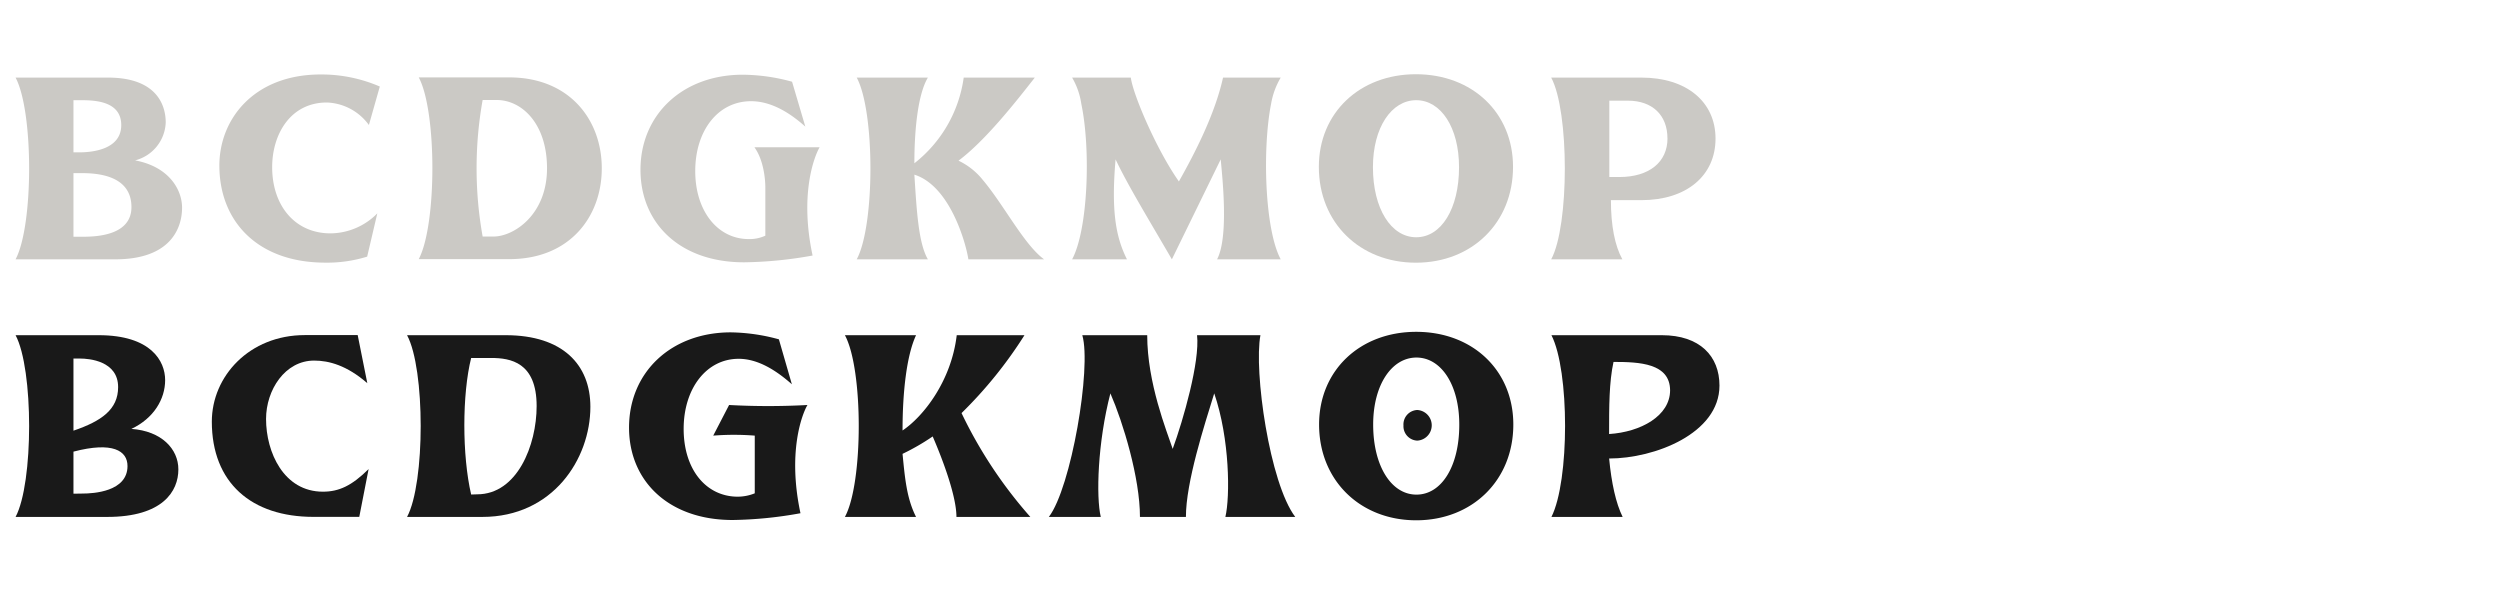
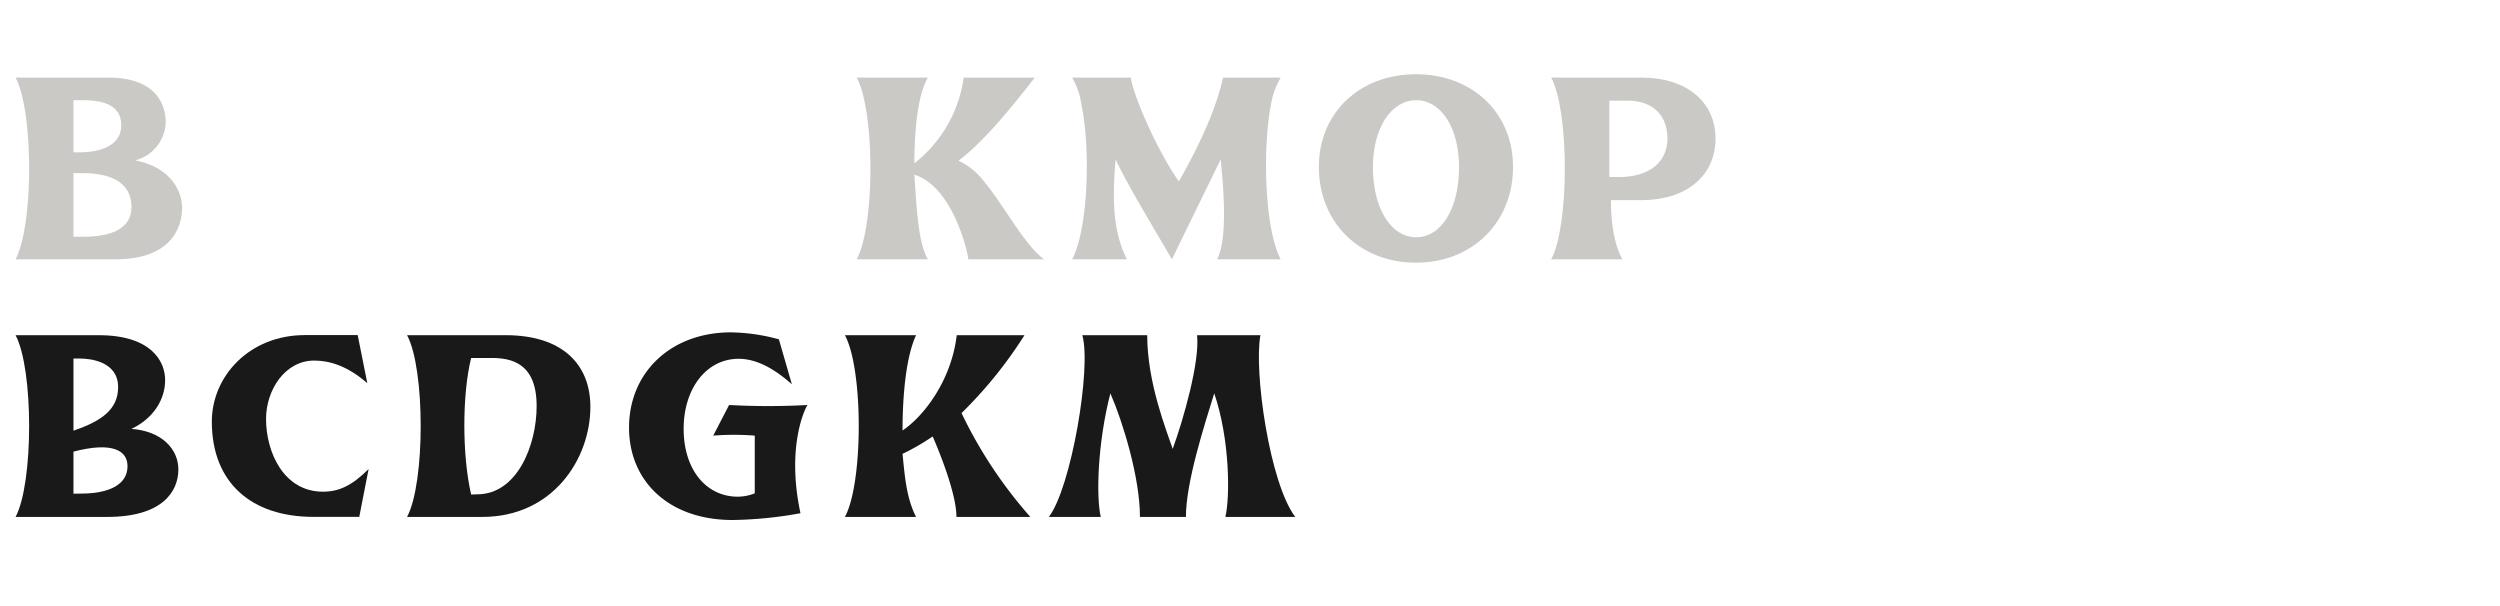
<svg xmlns="http://www.w3.org/2000/svg" id="Lowdrag" viewBox="0 0 520 126">
  <defs>
    <style>.cls-1{fill:#191919;}.cls-2{fill:#cbc9c5;}</style>
  </defs>
  <path class="cls-1" d="M3.24,69.72H20.52c10.91,0,13.83,5.4,13.83,9.34S32,87,27.33,89.21c6.26.44,9.77,4.16,9.77,8.43,0,4.53-3.24,9.88-14.8,9.88H3.24C7,100.45,7,76.79,3.24,69.72Zm21.33,10.8c0-5.45-6.05-5.94-7.88-5.94H15.28v15C21.12,87.59,24.57,85.16,24.57,80.52Zm-7.4,22.14c2.22,0,9.35-.38,9.35-5.72,0-3.19-3.08-5.13-11.24-3v8.75Z" />
  <path class="cls-1" d="M44.06,87.7c0-9.45,7.83-18,19.34-18h11l2,10C72.14,76,68.42,75,65.34,75c-6.05,0-10,6.1-10,12.15,0,6.91,3.67,15.12,11.83,15.12,3.34,0,6-1.24,9.5-4.7l-1.94,9.94H65.23C52.27,107.52,44.06,100.39,44.06,87.7Z" />
  <path class="cls-1" d="M84.67,69.72h20.52c11.88,0,17.61,6.16,17.61,14.9,0,10.86-7.83,22.9-22.47,22.9H84.67C88.45,100.45,88.45,76.74,84.67,69.72Zm14.58,33.1c8.32,0,12.37-10.2,12.37-18.36,0-9.12-5.46-10-9.45-10H98c-1.89,7.56-1.89,20.3,0,28.4Z" />
  <path class="cls-1" d="M130.84,88.94c0-11.55,8.8-19.81,21.17-19.81a39.54,39.54,0,0,1,10,1.45l2.7,9.35c-3.29-2.92-7.07-5.3-11.07-5.3-6.69,0-11.44,6.16-11.44,14.58s4.64,14.1,11.28,14.1a9.57,9.57,0,0,0,3.51-.7v-12a55.29,55.29,0,0,0-8.64,0l3.3-6.37a150.17,150.17,0,0,0,16.3,0c-1.18,2-4.15,9.93-1.45,22.51a84.1,84.1,0,0,1-14.1,1.41C139.1,108.17,130.84,100.07,130.84,88.94Z" />
  <path class="cls-1" d="M194,90.78a47,47,0,0,1-6.27,3.62c.49,5.07.87,9.29,2.81,13.12h-14.8c3.84-7.07,3.84-30.73,0-37.8h14.8c-1.94,4.16-2.81,11.72-2.81,19.82C192,86.68,197.86,79.33,199,69.72h14.09A89.66,89.66,0,0,1,200,85.92a93.19,93.19,0,0,0,14.31,21.6H198.94C198.94,103.36,196.29,96.07,194,90.78Z" />
  <path class="cls-1" d="M225.12,69.72h13.5c0,9.94,4.06,19.93,5.3,23.65,2.21-6.05,5.67-18.14,5.07-23.65h13.18c-1.4,7.45,1.89,30.73,7.24,37.8H254.88c1-4.21.92-16.25-2.32-25.7-2.05,6.64-5.89,18.46-5.89,25.7h-9.56c0-8.1-3.51-19.66-6.15-25.7-2.65,10.2-3,21.49-2,25.7h-10.8C222.8,101.47,227.07,76.42,225.12,69.72Z" />
-   <path class="cls-1" d="M274.37,88.3c0-11.24,8.48-19.28,20.2-19.28s20.2,8,20.2,19.28c0,11.61-8.54,19.92-20.2,19.92S274.37,99.91,274.37,88.3Zm29.16,0c0-8.26-3.78-13.93-8.91-13.93s-9,5.67-9,13.93c0,8.64,3.78,14.58,9,14.58S303.53,97,303.53,88.35Zm-11.61.16a3,3,0,0,1,2.87-3.18,3.19,3.19,0,0,1,0,6.37A3,3,0,0,1,291.92,88.51Z" />
-   <path class="cls-1" d="M322.7,69.72h22.95c7.94,0,12,4.37,12,10.48,0,10-13.55,15.17-22.95,15.17.49,5.13,1.4,9.29,2.81,12.15H322.7C326.48,100,326.48,77.12,322.7,69.72Zm24.68,11.45c-.05-5.62-6.37-5.89-11.77-5.89-.92,4.21-.92,9.34-.92,15C341.28,89.86,347.38,86.51,347.38,81.17Z" />
  <path class="cls-2" d="M3.24,16.14H22.47c9.93,0,12,5.51,12,9.34a8.47,8.47,0,0,1-6.37,7.88c7.18,1.35,9.77,6.21,9.77,9.83,0,4.32-2.43,10.75-13.88,10.75H3.24C7,46.86,7,23.21,3.24,16.14ZM16.47,31.69c3,0,8.75-.7,8.75-5.67s-5.45-5.18-8.37-5.18H15.28V31.69Zm.87,17.55c3,0,10-.38,10-6.16,0-6.58-7-7.07-10.37-7.07H15.28V49.24Z" />
-   <path class="cls-2" d="M45.63,34.77c-.16-9.88,7.13-19.28,21.06-19.28A30.52,30.52,0,0,1,79,18l-2.27,8A11.3,11.3,0,0,0,68,21.32c-7.61,0-11.39,6.64-11.39,13.45,0,7.94,4.69,13.77,12.15,13.77a13.8,13.8,0,0,0,9.72-4.16l-2.11,9a28.16,28.16,0,0,1-8.8,1.25C53.78,54.59,45.79,46.27,45.63,34.77Z" />
-   <path class="cls-2" d="M125.17,35c0,10.1-6.69,18.9-19.22,18.9H87.1c3.78-7.18,3.78-30.73,0-37.8H106C118.48,16.14,125.17,24.94,125.17,35Zm-11.39,0c0-9.29-5.24-14.2-10.48-14.2h-2.91a80.65,80.65,0,0,0,0,28.4h2.21C106.76,49.24,113.78,44.76,113.78,35Z" />
-   <path class="cls-2" d="M133.22,35.31c0-11.5,8.8-19.77,21.27-19.77A39.41,39.41,0,0,1,164.75,17l2.76,9.34c-3.19-2.86-7.08-5.29-11.29-5.29-6.91,0-11.61,6.16-11.61,14.53s4.7,14.15,11.13,14.15a7.83,7.83,0,0,0,3.45-.71V39c0-1.62-.32-5.67-2.27-8.37h13.56c-1.19,2.06-4.16,9.94-1.46,22.52a85.12,85.12,0,0,1-14.2,1.41C141.48,54.59,133.22,46.49,133.22,35.31Z" />
  <path class="cls-2" d="M178.2,16.14H193c-1.95,3.24-2.81,10.2-2.81,17.82a27.36,27.36,0,0,0,10.26-17.82h14.79c-4.1,5.24-10.31,13.12-15.87,17.28a14.37,14.37,0,0,1,5,3.94c4.43,5.24,8.64,13.55,12.8,16.58H201.42C201,51,197.75,38.71,190.19,36.33c.48,7.56.86,14.26,2.81,17.61H178.2C182,46.86,182,23.21,178.2,16.14Z" />
  <path class="cls-2" d="M224.91,21.59A15.14,15.14,0,0,0,223,16.14h12.21c.43,3.45,5.34,15,10,21.6,3.35-5.94,7.5-14,9.18-21.6h12a15.82,15.82,0,0,0-2,5.45c-1.83,9.24-1.35,26.14,2,32.35H253.15c2.48-4.7,1.08-17.17.76-20.79L243.75,53.94c-5.23-9-9.12-15.34-11.71-20.79-.92,10.58,0,16.09,2.37,20.79H223C226.31,47.78,226.91,31.1,224.91,21.59Z" />
  <path class="cls-2" d="M274.32,34.71c0-11.23,8.48-19.27,20.19-19.27s20.2,8,20.2,19.27c0,11.61-8.53,19.93-20.2,19.93S274.32,46.32,274.32,34.71Zm29.16.06c0-8.26-3.78-13.93-8.91-13.93s-9,5.67-9,13.93c0,8.64,3.78,14.58,9,14.58S303.48,43.41,303.48,34.77Z" />
  <path class="cls-2" d="M356.83,28.83c0,7.72-6.05,12.8-15.39,12.8h-6.37c0,5.29.81,9.45,2.38,12.31h-14.8c3.78-7,3.78-30.78,0-37.8h18.79C350.78,16.14,356.83,21.16,356.83,28.83Zm-10-.06c0-4.8-3.13-7.83-8.21-7.83h-3.88V36.82h2.1C343,36.82,346.84,33.74,346.84,28.77Z" />
</svg>